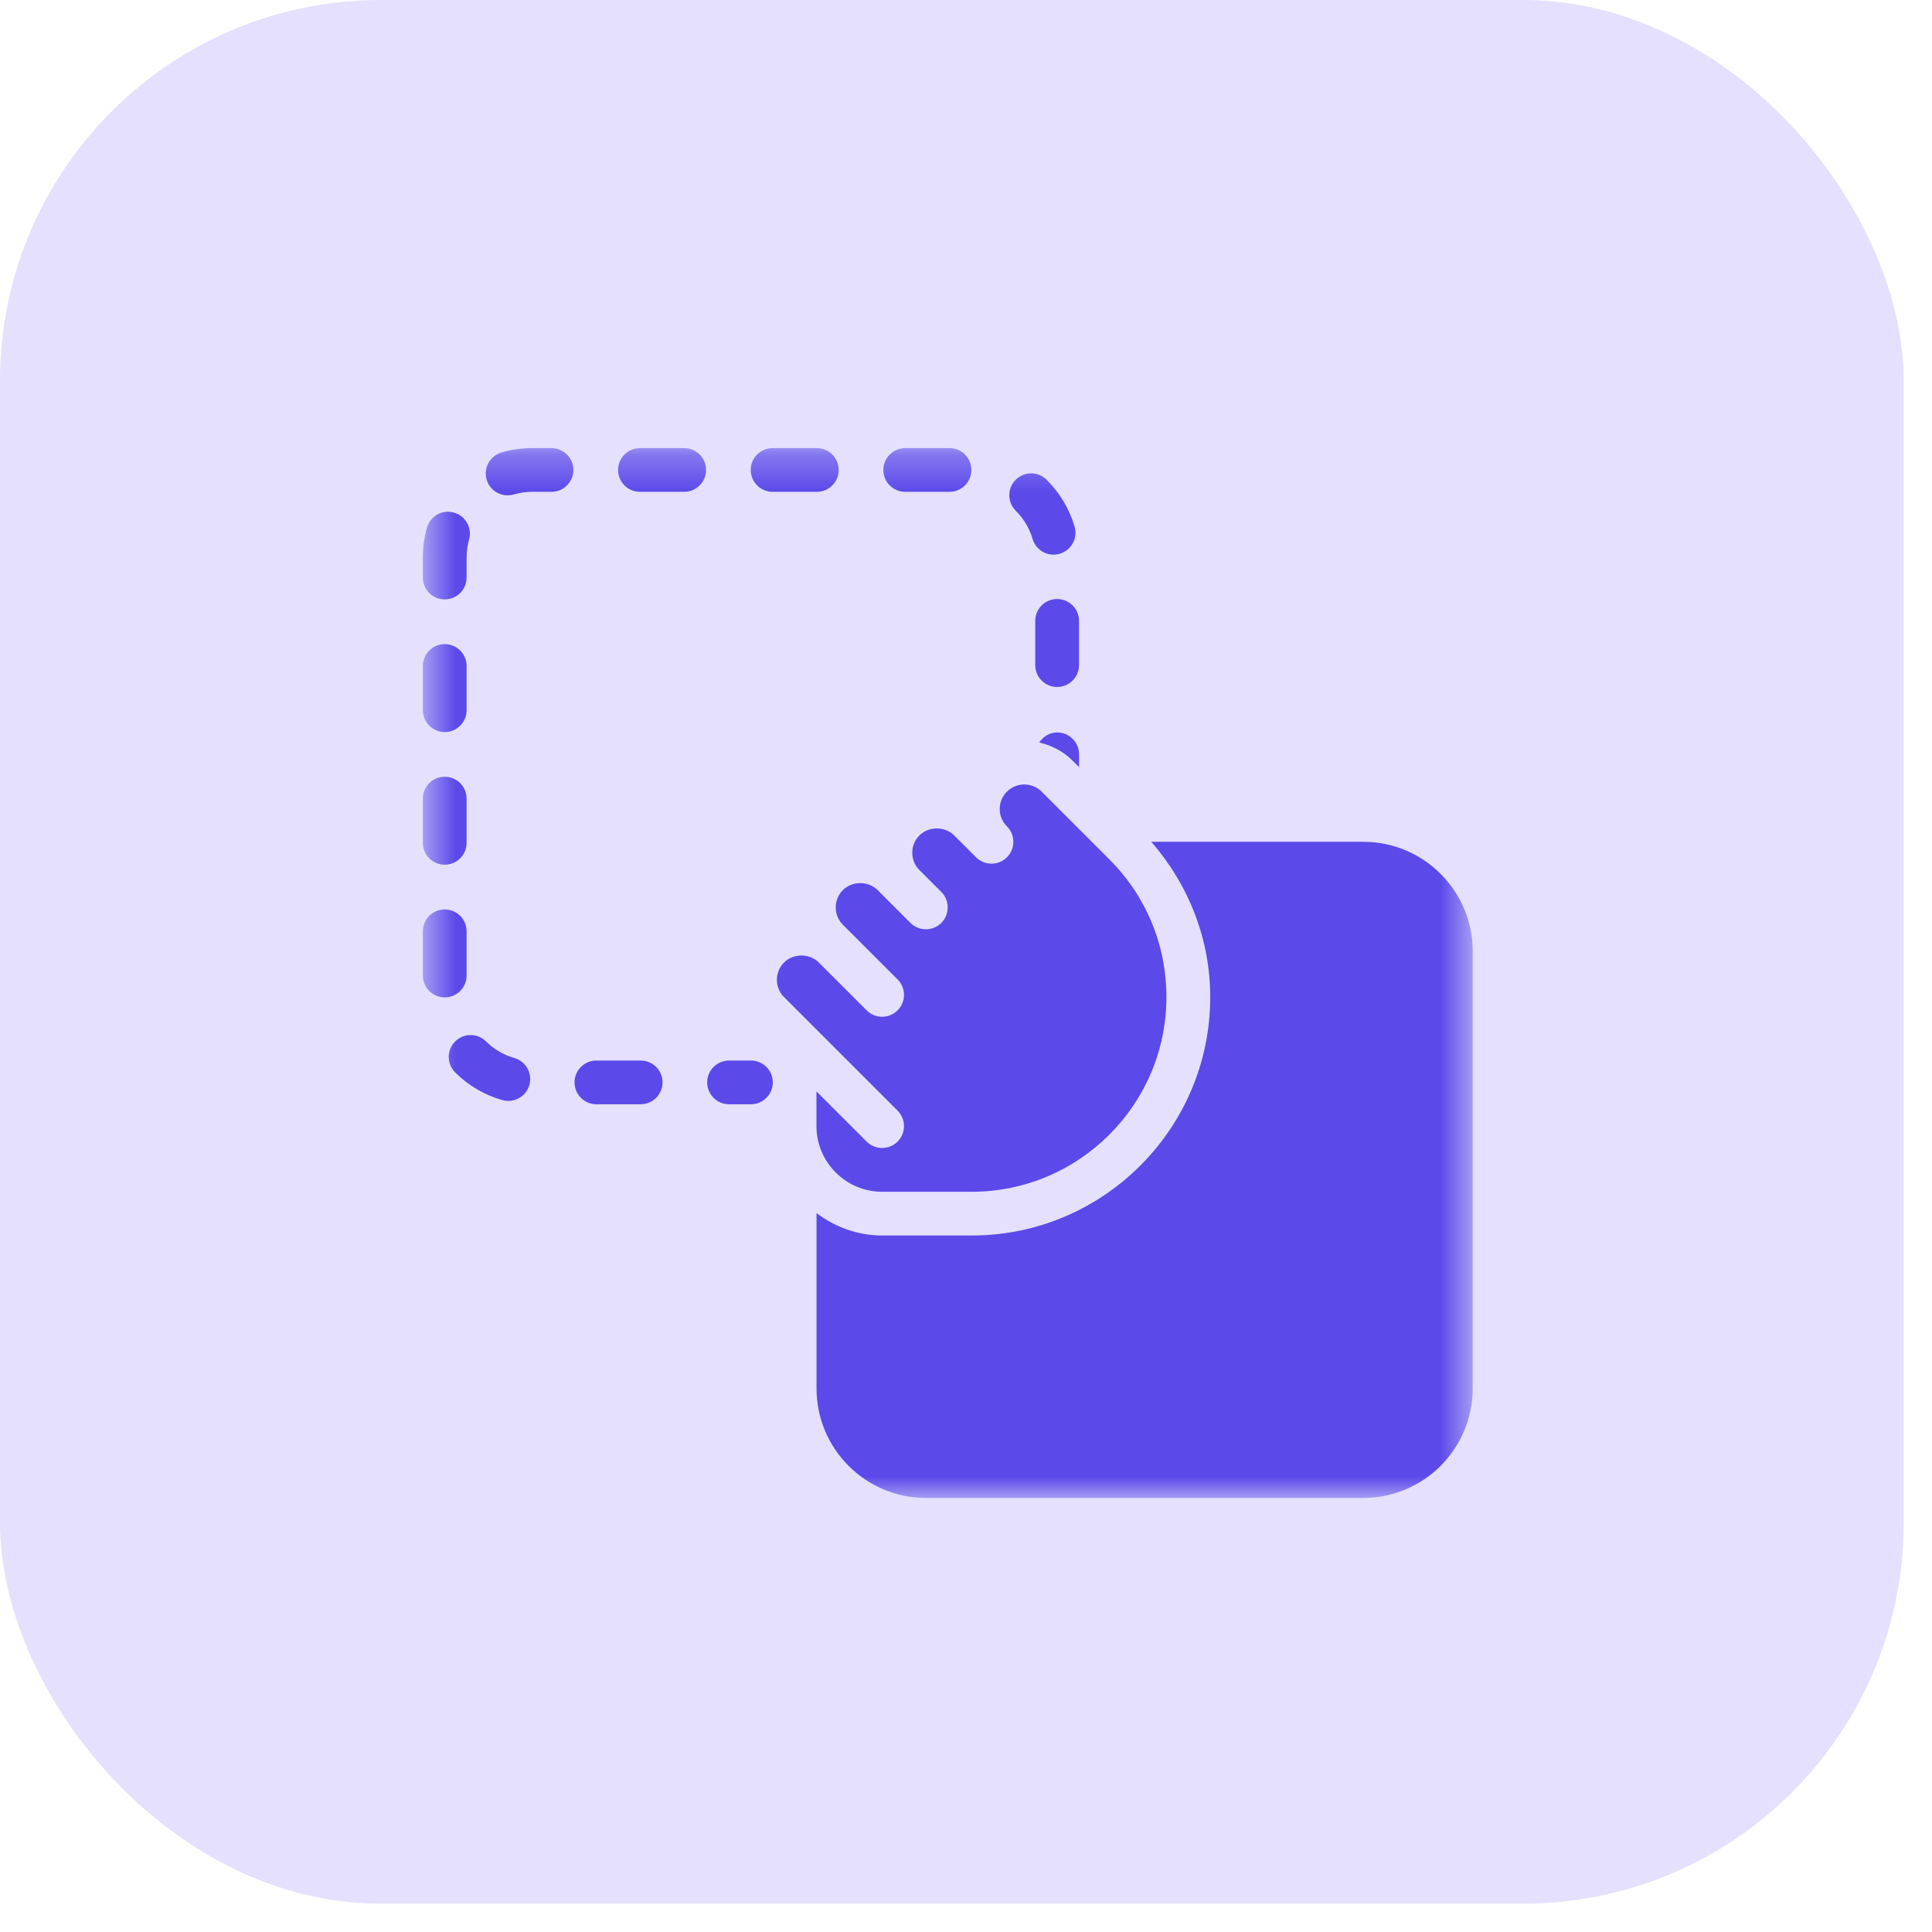
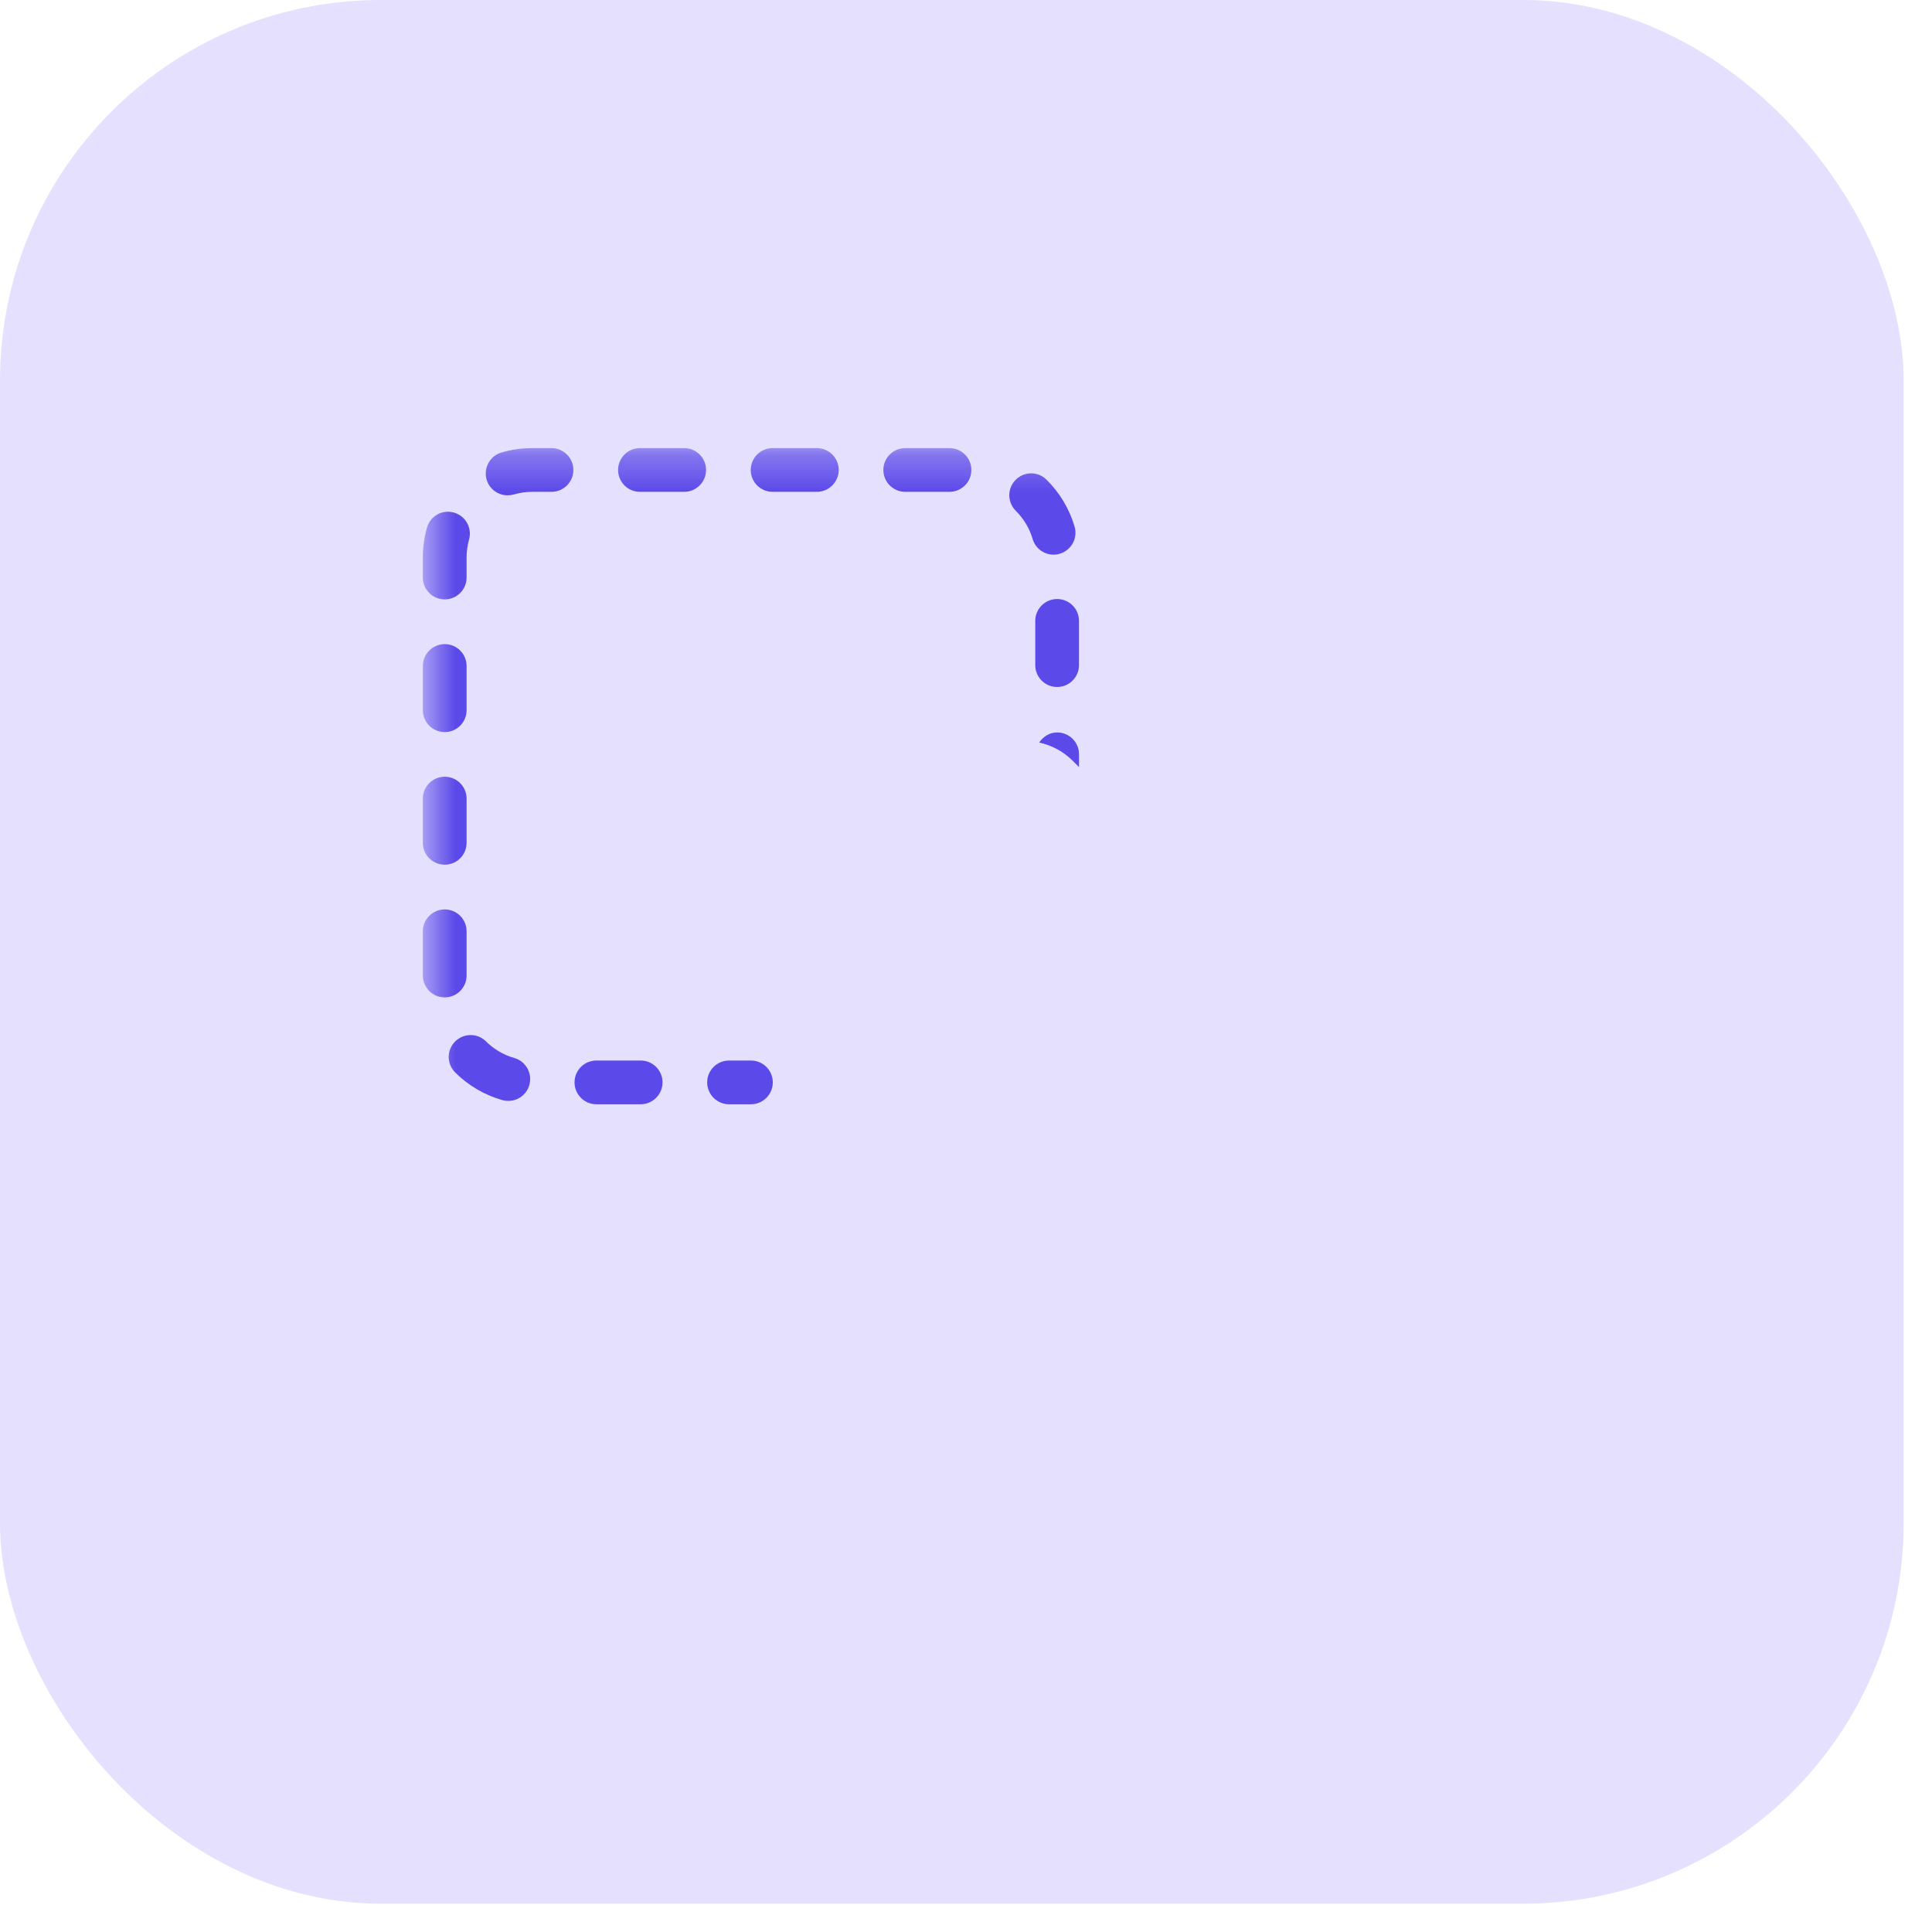
<svg xmlns="http://www.w3.org/2000/svg" width="53" height="53" viewBox="0 0 53 53" fill="none">
  <rect width="52.223" height="52.223" rx="10.445" fill="#E4E0FD" />
  <g clip-path="url(#clip0_3683_3494)">
    <mask id="mask0_3683_3494" style="mask-type:luminance" maskUnits="userSpaceOnUse" x="11" y="12" width="30" height="30">
      <path d="M11.6 12.292H40.4V41.092H11.6V12.292Z" fill="white" />
    </mask>
    <g mask="url(#mask0_3683_3494)">
      <path d="M20.6 30.293H20C19.669 30.293 19.4 30.024 19.4 29.693C19.4 29.361 19.669 29.093 20 29.093H20.6C20.931 29.093 21.2 29.361 21.2 29.693C21.2 30.024 20.931 30.293 20.6 30.293Z" fill="#5B49E9" />
      <path d="M17.575 30.293H16.361C16.03 30.293 15.761 30.024 15.761 29.692C15.761 29.361 16.03 29.093 16.361 29.093H17.575C17.906 29.093 18.175 29.361 18.175 29.692C18.175 30.024 17.906 30.293 17.575 30.293ZM13.945 30.201C13.891 30.201 13.835 30.194 13.78 30.178C13.294 30.041 12.847 29.779 12.487 29.42C12.252 29.187 12.25 28.807 12.484 28.572C12.718 28.338 13.099 28.335 13.333 28.569C13.549 28.784 13.818 28.941 14.108 29.024C14.427 29.114 14.612 29.447 14.521 29.766C14.446 30.03 14.205 30.201 13.945 30.201ZM12.2 27.361C11.869 27.361 11.6 27.092 11.6 26.761V25.548C11.6 25.216 11.869 24.948 12.2 24.948C12.531 24.948 12.8 25.216 12.8 25.548V26.761C12.8 27.092 12.531 27.361 12.2 27.361ZM12.2 23.721C11.869 23.721 11.6 23.453 11.6 23.121V21.908C11.6 21.577 11.869 21.308 12.2 21.308C12.531 21.308 12.8 21.577 12.8 21.908V23.121C12.8 23.453 12.531 23.721 12.2 23.721ZM12.2 20.083C11.869 20.083 11.6 19.814 11.6 19.483V18.27C11.6 17.939 11.869 17.67 12.2 17.67C12.531 17.67 12.8 17.939 12.8 18.27V19.483C12.8 19.814 12.531 20.083 12.2 20.083ZM29 18.846C28.669 18.846 28.4 18.577 28.4 18.246V17.032C28.4 16.701 28.669 16.433 29 16.433C29.331 16.433 29.6 16.7 29.6 17.032V18.246C29.6 18.577 29.331 18.846 29 18.846ZM12.2 16.443C11.869 16.443 11.6 16.174 11.6 15.843V15.293C11.6 15.017 11.638 14.742 11.713 14.476C11.803 14.156 12.136 13.968 12.453 14.062C12.772 14.152 12.957 14.484 12.867 14.803C12.823 14.961 12.8 15.126 12.8 15.293V15.843C12.8 16.174 12.531 16.443 12.2 16.443ZM28.903 15.216C28.642 15.216 28.404 15.045 28.327 14.784C28.243 14.495 28.082 14.228 27.866 14.012C27.631 13.779 27.628 13.399 27.861 13.164C28.094 12.927 28.474 12.926 28.709 13.159C29.071 13.517 29.337 13.962 29.479 14.447C29.572 14.764 29.389 15.097 29.071 15.191C29.014 15.209 28.958 15.216 28.903 15.216ZM13.925 13.588C13.666 13.588 13.426 13.419 13.35 13.158C13.257 12.84 13.44 12.506 13.758 12.412C14.03 12.333 14.313 12.293 14.6 12.293H15.129C15.46 12.293 15.729 12.561 15.729 12.893C15.729 13.224 15.461 13.492 15.129 13.492H14.6C14.427 13.492 14.258 13.517 14.095 13.565C14.038 13.581 13.982 13.588 13.925 13.588ZM26.047 13.492H24.834C24.502 13.492 24.233 13.224 24.233 12.893C24.233 12.561 24.502 12.293 24.834 12.293H26.047C26.378 12.293 26.647 12.561 26.647 12.893C26.647 13.224 26.378 13.492 26.047 13.492ZM22.407 13.492H21.195C20.864 13.492 20.595 13.224 20.595 12.893C20.595 12.561 20.863 12.293 21.195 12.293H22.408C22.739 12.293 23.008 12.561 23.008 12.893C23.008 13.224 22.739 13.492 22.407 13.492ZM18.769 13.492H17.555C17.224 13.492 16.956 13.224 16.956 12.893C16.956 12.561 17.224 12.293 17.555 12.293H18.769C19.1 12.293 19.369 12.561 19.369 12.893C19.369 13.224 19.1 13.492 18.769 13.492Z" fill="#5B49E9" />
      <path d="M29.426 20.868L29.601 21.044V20.693C29.601 20.361 29.332 20.093 29.001 20.093C28.791 20.093 28.616 20.207 28.508 20.37C28.844 20.444 29.164 20.607 29.426 20.868Z" fill="#5B49E9" />
-       <path d="M37.4 23.093H31.584C32.613 24.281 33.2 25.765 33.2 27.353C33.2 30.959 30.266 33.893 26.66 33.893H24.2C23.523 33.893 22.905 33.659 22.402 33.279C22.402 33.284 22.4 33.288 22.4 33.293V38.093C22.4 39.746 23.746 41.093 25.4 41.093H37.4C39.053 41.093 40.4 39.746 40.4 38.093V26.093C40.4 24.439 39.053 23.093 37.4 23.093Z" fill="#5B49E9" />
-       <path d="M22.398 29.941V30.893C22.398 31.885 23.206 32.693 24.198 32.693H26.659C29.603 32.693 31.998 30.297 31.998 27.353C31.998 25.927 31.443 24.585 30.435 23.577L28.575 21.717C28.312 21.455 27.886 21.455 27.623 21.717C27.496 21.843 27.425 22.013 27.425 22.193C27.425 22.373 27.495 22.542 27.622 22.668C27.74 22.785 27.799 22.939 27.799 23.093C27.799 23.246 27.74 23.4 27.623 23.517C27.389 23.751 27.009 23.751 26.775 23.517L26.175 22.917C25.921 22.663 25.478 22.663 25.223 22.917C24.96 23.18 24.96 23.606 25.223 23.869L25.823 24.469C25.94 24.585 25.998 24.739 25.998 24.893C25.998 25.046 25.94 25.2 25.823 25.317C25.589 25.551 25.209 25.551 24.975 25.317L24.075 24.417C23.82 24.163 23.378 24.163 23.123 24.417C22.86 24.68 22.86 25.106 23.123 25.369L24.623 26.869C24.74 26.985 24.799 27.139 24.799 27.293C24.799 27.446 24.74 27.6 24.623 27.717C24.389 27.951 24.009 27.951 23.775 27.717L22.461 26.403C22.206 26.149 21.764 26.149 21.509 26.403C21.382 26.531 21.312 26.7 21.312 26.879C21.312 27.057 21.382 27.228 21.509 27.354L24.623 30.468C24.74 30.585 24.799 30.739 24.799 30.893C24.799 31.046 24.74 31.2 24.623 31.317C24.389 31.551 24.009 31.551 23.775 31.317L22.398 29.941Z" fill="#5B49E9" />
    </g>
  </g>
  <defs>
    <clipPath id="clip0_3683_3494">
      <rect width="30" height="30" fill="white" transform="translate(11.111 11.111)" />
    </clipPath>
  </defs>
</svg>